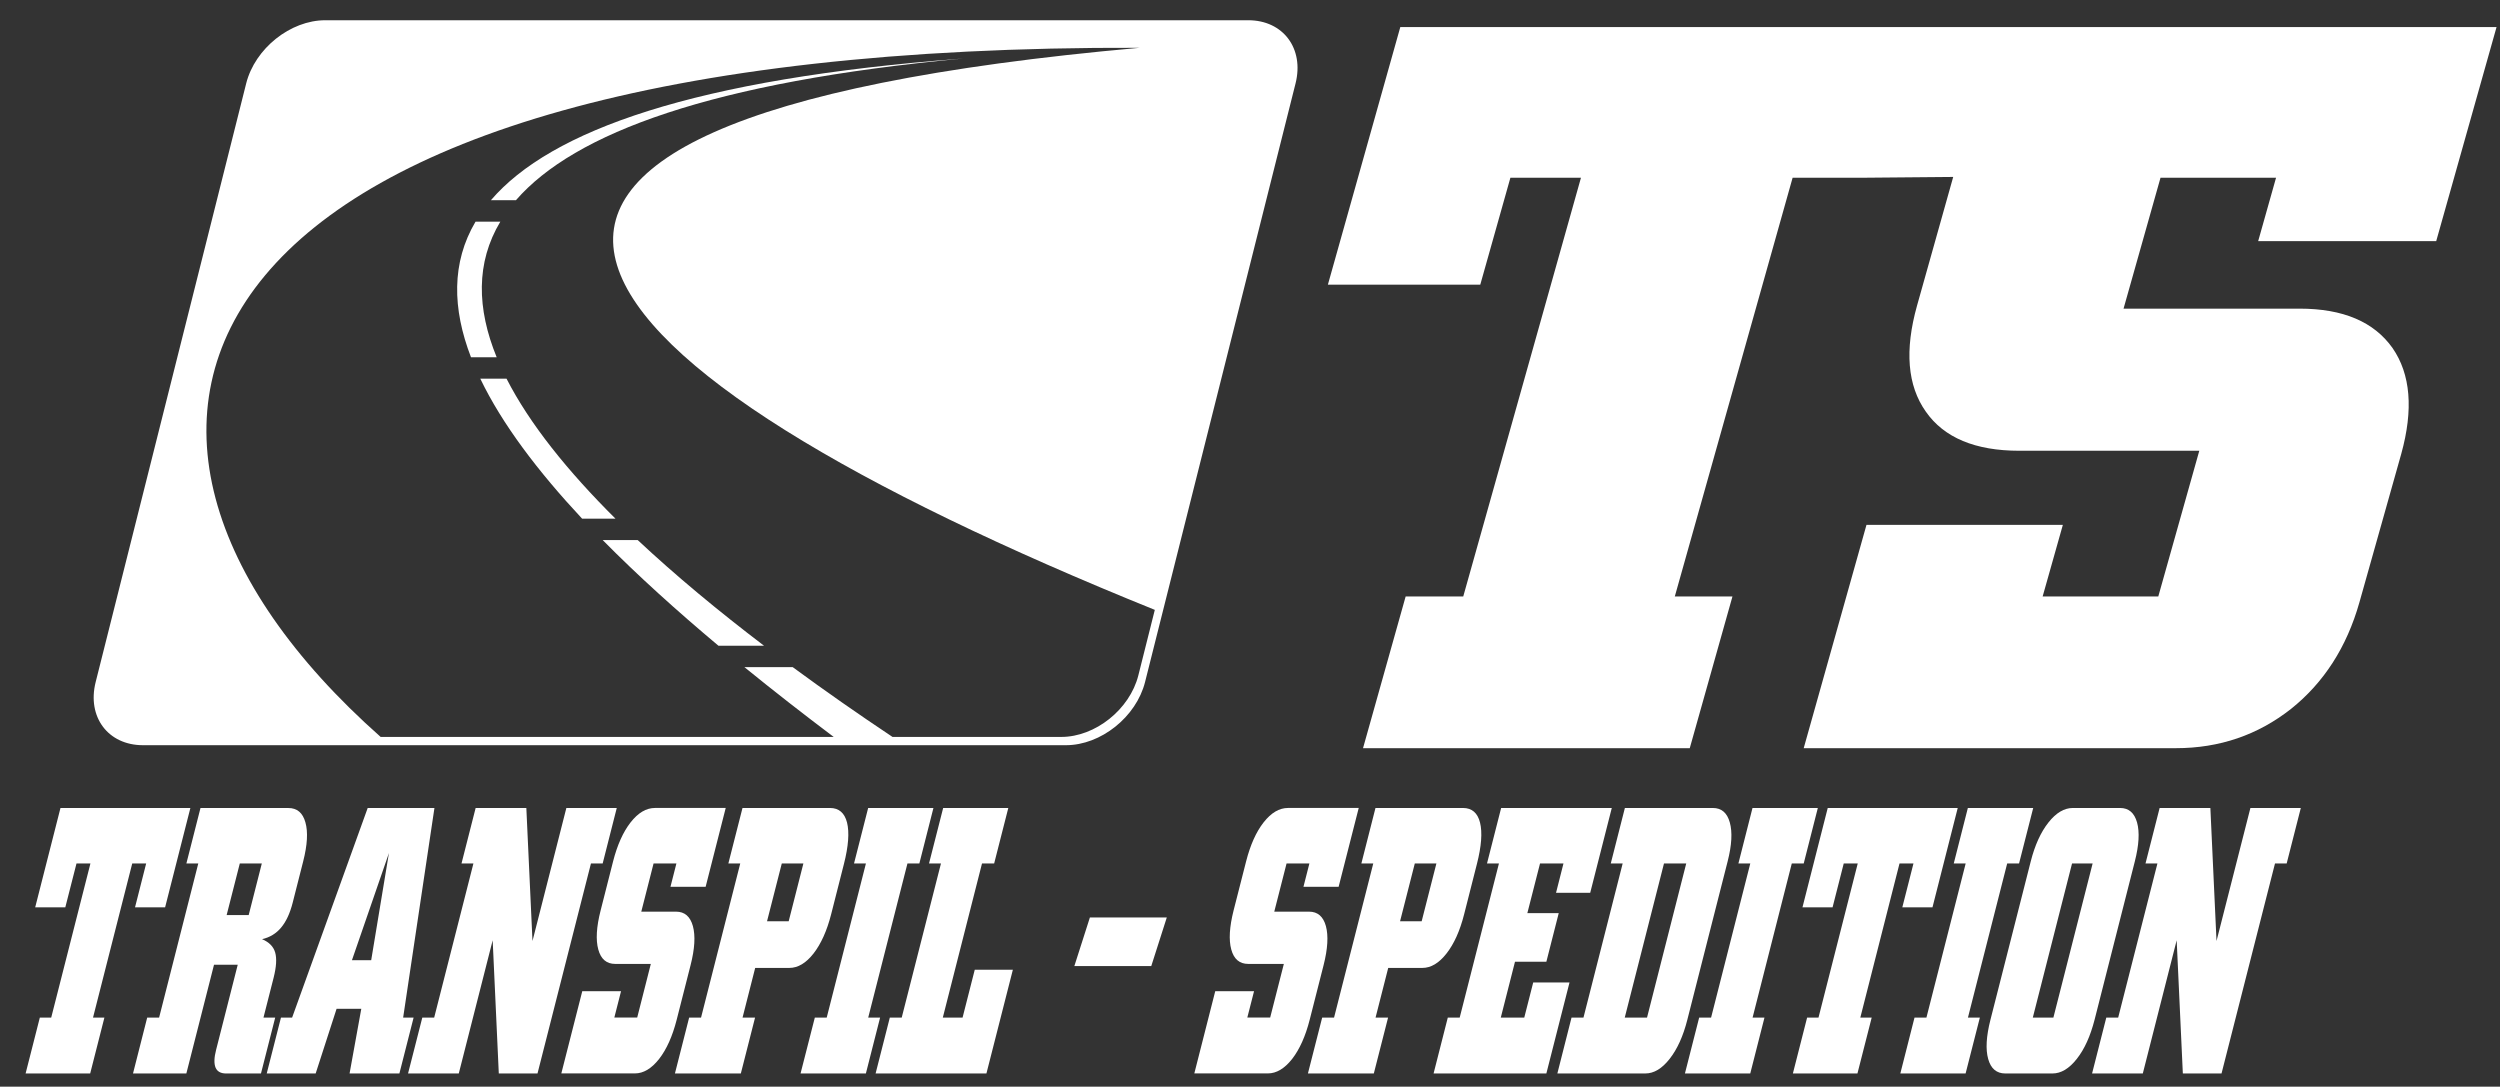
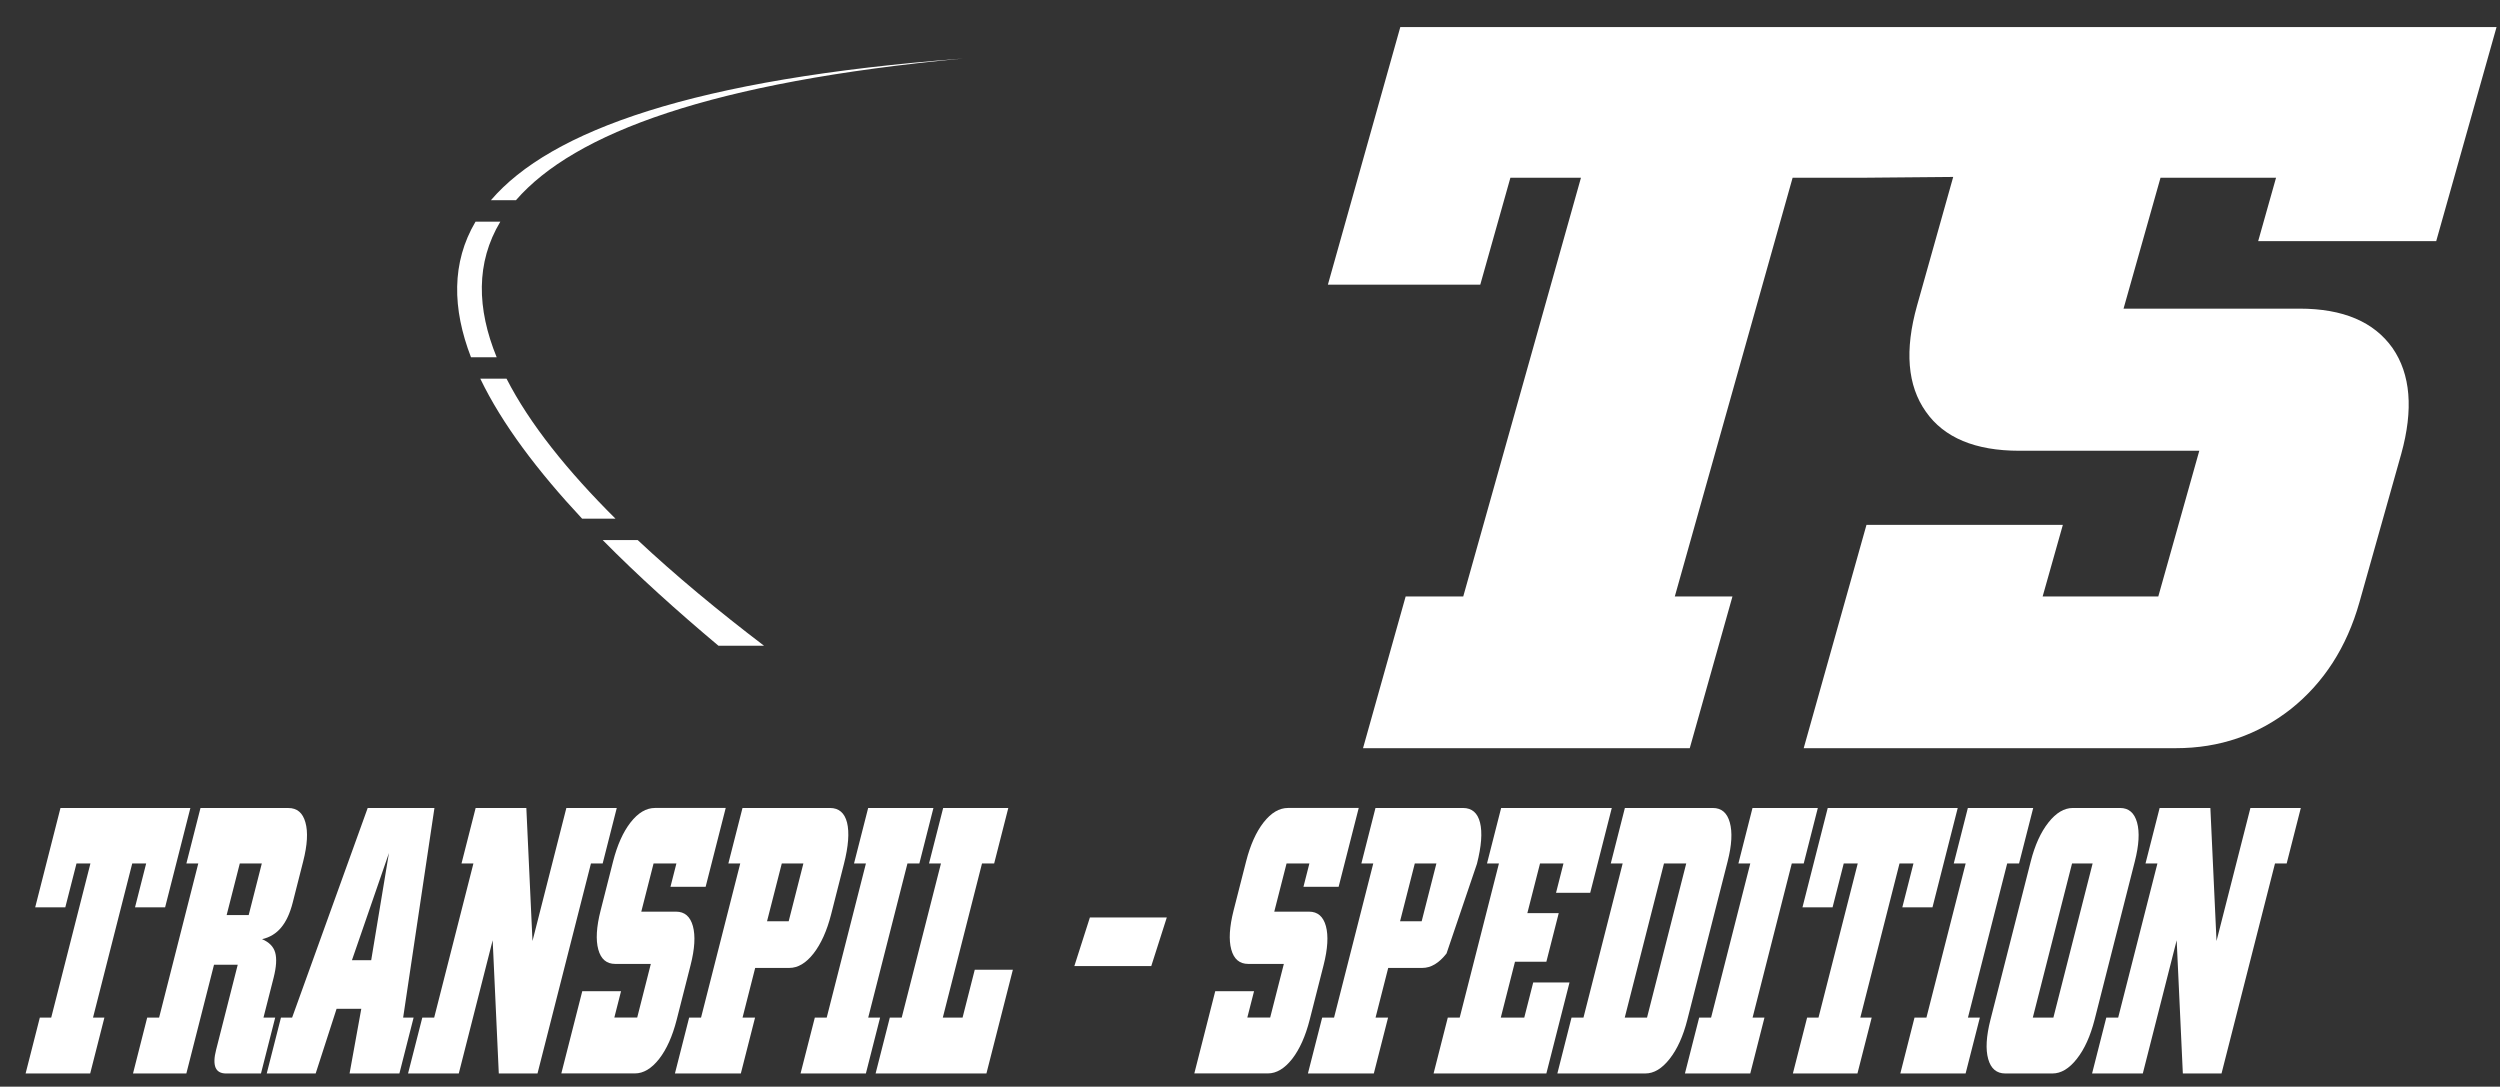
<svg xmlns="http://www.w3.org/2000/svg" version="1.1" id="Layer_1" x="0px" y="0px" width="177.718px" height="77.25px" viewBox="0 0 177.718 77.25" enable-background="new 0 0 177.718 77.25" xml:space="preserve">
  <rect x="0" y="0" width="177.718" height="77.25" fill="#333333" stroke="none" />
  <g>
    <polygon fill="#FFFFFF" points="81.841,68.673 82.945,65.219 77.478,65.219 76.373,68.673  " />
    <path fill="#FFFFFF" d="M28.658,72.34l2.225-14.902h-4.745L20.765,72.34h-0.793l-1.011,3.971h3.479l1.486-4.596h1.757l-0.833,4.596   h3.542l1.01-3.971H28.658z M26.387,68.26h-1.369l2.631-7.622L26.387,68.26z" />
    <polygon fill="#FFFFFF" points="67.021,72.34 69.808,61.382 70.672,61.382 71.677,57.438 67.047,57.438 66.041,61.382   66.89,61.382 64.1,72.34 63.254,72.34 62.244,76.311 70.122,76.311 72.001,68.938 69.292,68.938 68.426,72.34  " />
-     <path fill="#FFFFFF" d="M104.992,61.407c0.319-1.253,0.393-2.234,0.22-2.929c-0.173-0.69-0.575-1.041-1.209-1.041h-6.224   l-1.003,3.944h0.846L94.834,72.34h-0.845l-1.013,3.971h4.685l1.013-3.971h-0.89l0.9-3.533h2.424c0.615,0,1.188-0.343,1.722-1.028   c0.537-0.686,0.953-1.612,1.249-2.777L104.992,61.407z M101.063,65.488h-1.536l1.047-4.106h1.536L101.063,65.488z" />
+     <path fill="#FFFFFF" d="M104.992,61.407c0.319-1.253,0.393-2.234,0.22-2.929c-0.173-0.69-0.575-1.041-1.209-1.041h-6.224   l-1.003,3.944h0.846L94.834,72.34h-0.845l-1.013,3.971h4.685l1.013-3.971h-0.89l0.9-3.533h2.424c0.615,0,1.188-0.343,1.722-1.028   L104.992,61.407z M101.063,65.488h-1.536l1.047-4.106h1.536L101.063,65.488z" />
    <path fill="#FFFFFF" d="M94.091,68.607c0.294-1.159,0.349-2.083,0.165-2.769c-0.188-0.686-0.586-1.031-1.198-1.031h-2.474   l0.874-3.426h1.623l-0.422,1.659h2.5l1.429-5.604h-5.03c-0.618,0-1.193,0.34-1.73,1.023c-0.533,0.68-0.947,1.606-1.245,2.773   l-0.891,3.492c-0.295,1.17-0.351,2.094-0.164,2.774c0.186,0.686,0.591,1.025,1.209,1.025h2.528l-0.972,3.813h-1.625l0.479-1.874   h-2.759l-1.487,5.845h5.228c0.614,0,1.188-0.346,1.725-1.028c0.531-0.686,0.95-1.615,1.248-2.785L94.091,68.607z" />
    <polygon fill="#FFFFFF" points="42.842,61.382 43.844,57.438 40.261,57.438 37.853,66.894 37.416,57.438 33.812,57.438   32.807,61.382 33.654,61.382 30.864,72.34 30.02,72.34 29.007,76.311 32.613,76.311 35.023,66.841 35.458,76.311 38.209,76.311   42.009,61.382  " />
    <path fill="#FFFFFF" d="M49.092,68.607c0.296-1.159,0.351-2.083,0.165-2.769c-0.188-0.686-0.587-1.031-1.199-1.031h-2.471   l0.874-3.426h1.623l-0.422,1.659h2.5l1.427-5.604h-5.028c-0.62,0-1.196,0.34-1.732,1.023c-0.531,0.68-0.947,1.606-1.246,2.773   l-0.887,3.492c-0.299,1.17-0.352,2.094-0.165,2.774c0.186,0.686,0.589,1.025,1.206,1.025h2.528l-0.968,3.813h-1.626l0.477-1.874   h-2.756l-1.489,5.845h5.229c0.612,0,1.186-0.346,1.722-1.028c0.534-0.686,0.95-1.615,1.249-2.785L49.092,68.607z" />
    <polygon fill="#FFFFFF" points="61.718,72.34 64.508,61.382 65.354,61.382 66.355,57.438 61.715,57.438 60.71,61.382   61.556,61.382 58.768,72.34 57.923,72.34 56.909,76.311 61.553,76.311 62.563,72.34  " />
    <path fill="#FFFFFF" d="M59.995,61.407c0.319-1.253,0.391-2.234,0.22-2.929c-0.175-0.69-0.578-1.041-1.211-1.041h-6.222   l-1.005,3.944h0.845L49.835,72.34h-0.846l-1.01,3.971h4.685l1.011-3.971h-0.89l0.899-3.533h2.427c0.612,0,1.188-0.343,1.723-1.028   c0.533-0.686,0.949-1.612,1.248-2.777L59.995,61.407z M56.066,65.488h-1.539l1.048-4.106h1.536L56.066,65.488z" />
    <polygon fill="#FFFFFF" points="129.224,57.438 124.58,57.438 123.578,61.382 124.423,61.382 121.636,72.34 120.788,72.34   119.777,76.311 124.421,76.311 125.431,72.34 124.586,72.34 127.373,61.382 128.221,61.382  " />
    <polygon fill="#FFFFFF" points="129.928,57.438 128.132,64.501 130.272,64.501 131.066,61.382 132.061,61.382 129.271,72.34   128.462,72.34 127.451,76.311 132.04,76.311 133.053,72.34 132.244,72.34 135.031,61.382 136.023,61.382 135.23,64.501   137.374,64.501 139.169,57.438  " />
    <polygon fill="#FFFFFF" points="142.685,61.382 143.529,61.382 144.535,57.438 139.889,57.438 138.887,61.382 139.734,61.382   136.944,72.34 136.097,72.34 135.089,76.311 139.729,76.311 140.742,72.34 139.895,72.34  " />
    <polygon fill="#FFFFFF" points="157.129,57.438 153.522,57.438 152.518,61.382 153.365,61.382 150.575,72.34 149.73,72.34   148.72,76.311 152.326,76.311 154.734,66.841 155.172,76.311 157.922,76.311 161.723,61.382 162.553,61.382 163.558,57.438   159.975,57.438 157.566,66.894  " />
    <path fill="#FFFFFF" d="M151.759,61.234c0.296-1.159,0.348-2.083,0.159-2.766c-0.193-0.687-0.594-1.031-1.206-1.031h-3.361   c-0.612,0-1.193,0.345-1.735,1.033c-0.547,0.693-0.963,1.615-1.256,2.764l-2.866,11.263c-0.298,1.17-0.351,2.1-0.159,2.785   c0.19,0.683,0.597,1.028,1.214,1.028h3.358c0.607,0,1.186-0.346,1.729-1.039c0.545-0.688,0.961-1.612,1.26-2.774L151.759,61.234z    M145.969,72.34h-1.463l2.79-10.958h1.463L145.969,72.34z" />
    <path fill="#FFFFFF" d="M18.729,72.34l0.72-2.829c0.198-0.78,0.235-1.379,0.112-1.801c-0.12-0.421-0.432-0.735-0.932-0.947   c0.55-0.126,1-0.397,1.355-0.824c0.358-0.427,0.631-1.016,0.824-1.777l0.744-2.927c0.298-1.167,0.353-2.094,0.159-2.773   c-0.188-0.684-0.594-1.023-1.212-1.023h-6.247l-1.003,3.944h0.846L11.31,72.34h-0.847l-1.008,3.971h3.792l1.966-7.729h1.686   l-1.536,6.043c-0.146,0.565-0.157,0.986-0.039,1.27c0.117,0.274,0.366,0.416,0.751,0.416h2.476l1.011-3.971H18.729z M17.679,65.048   h-1.567l0.934-3.666h1.565L17.679,65.048z" />
    <polygon fill="#FFFFFF" points="108.991,69.843 108.355,72.34 106.686,72.34 107.696,68.369 109.926,68.369 110.806,64.912   108.575,64.912 109.476,61.382 111.143,61.382 110.614,63.468 113.043,63.468 114.577,57.438 106.712,57.438 105.707,61.382   106.555,61.382 103.765,72.34 102.919,72.34 101.909,76.311 109.926,76.311 111.572,69.843  " />
    <path fill="#FFFFFF" d="M122.813,61.234c0.296-1.159,0.346-2.083,0.154-2.766c-0.19-0.687-0.589-1.031-1.204-1.031h-6.255   l-1.003,3.944h0.846l-2.787,10.958h-0.849l-1.007,3.971h6.25c0.617,0,1.19-0.346,1.732-1.039c0.542-0.688,0.961-1.612,1.256-2.774   L122.813,61.234z M117.082,72.34h-1.584l2.79-10.958h1.581L117.082,72.34z" />
    <polygon fill="#FFFFFF" points="4.299,57.438 2.501,64.501 4.642,64.501 5.438,61.382 6.428,61.382 3.64,72.34 2.831,72.34   1.82,76.311 6.411,76.311 7.421,72.34 6.612,72.34 9.4,61.382 10.39,61.382 9.598,64.501 11.737,64.501 13.533,57.438  " />
    <g>
      <path fill="#FFFFFF" d="M35.568,15.756h-1.763c-1.719,2.907-1.656,6.181-0.323,9.642h1.826    C33.893,21.934,33.821,18.666,35.568,15.756z" />
      <path fill="#FFFFFF" d="M68.467,4.16C49.331,5.6,39.13,9.288,34.898,14.232h1.779C40.825,9.455,50.612,5.822,68.467,4.16z" />
      <path fill="#FFFFFF" d="M36.009,26.92h-1.866c1.547,3.221,4.094,6.583,7.237,9.95h2.372C40.352,33.491,37.65,30.133,36.009,26.92z    " />
-       <path fill="#FFFFFF" d="M88.737,1.439H23.12c-2.479,0-4.995,2.01-5.619,4.491L6.8,48.488c-0.623,2.477,0.884,4.486,3.36,4.486    h65.617c2.48,0,4.994-2.01,5.621-4.486L92.097,5.93C92.721,3.449,91.216,1.439,88.737,1.439z M80.92,48.018    c-0.61,2.41-3.058,4.368-5.474,4.368h-12c-2.418-1.612-4.799-3.274-7.097-4.963h-3.433c2.089,1.699,4.223,3.361,6.35,4.963H27.059    C2.293,30.444,11.933,3.163,81.018,3.398c-57.942,5.154-41.485,22.763,1.074,39.956L80.92,48.018z" />
      <path fill="#FFFFFF" d="M42.842,38.391c2.497,2.531,5.297,5.051,8.229,7.511h3.24c-3.25-2.473-6.293-4.996-8.979-7.511H42.842z" />
    </g>
    <path fill="#FFFFFF" d="M173.183,17.142l4.29-15.219h-23.92h-1.539h-52.47l-5.149,18.315h10.833l2.142-7.603h5.016L104.018,42.4   h-4.094l-3.031,10.786h23.227l3.036-10.786h-4.099l8.375-29.765h4.997l6.419-0.057l-2.57,9.143   c-0.892,3.178-0.685,5.688,0.619,7.535c1.298,1.864,3.525,2.787,6.65,2.787h12.795L153.427,42.4h-8.221l1.437-5.09h-13.96   l-4.463,15.876h26.458c3.104,0,5.828-0.939,8.185-2.793c2.335-1.866,3.96-4.389,4.86-7.569l2.976-10.562   c0.872-3.149,0.668-5.659-0.62-7.522c-1.319-1.861-3.506-2.8-6.612-2.8h-12.51l2.628-9.306h8.213l-1.271,4.507H173.183z" />
  </g>
</svg>